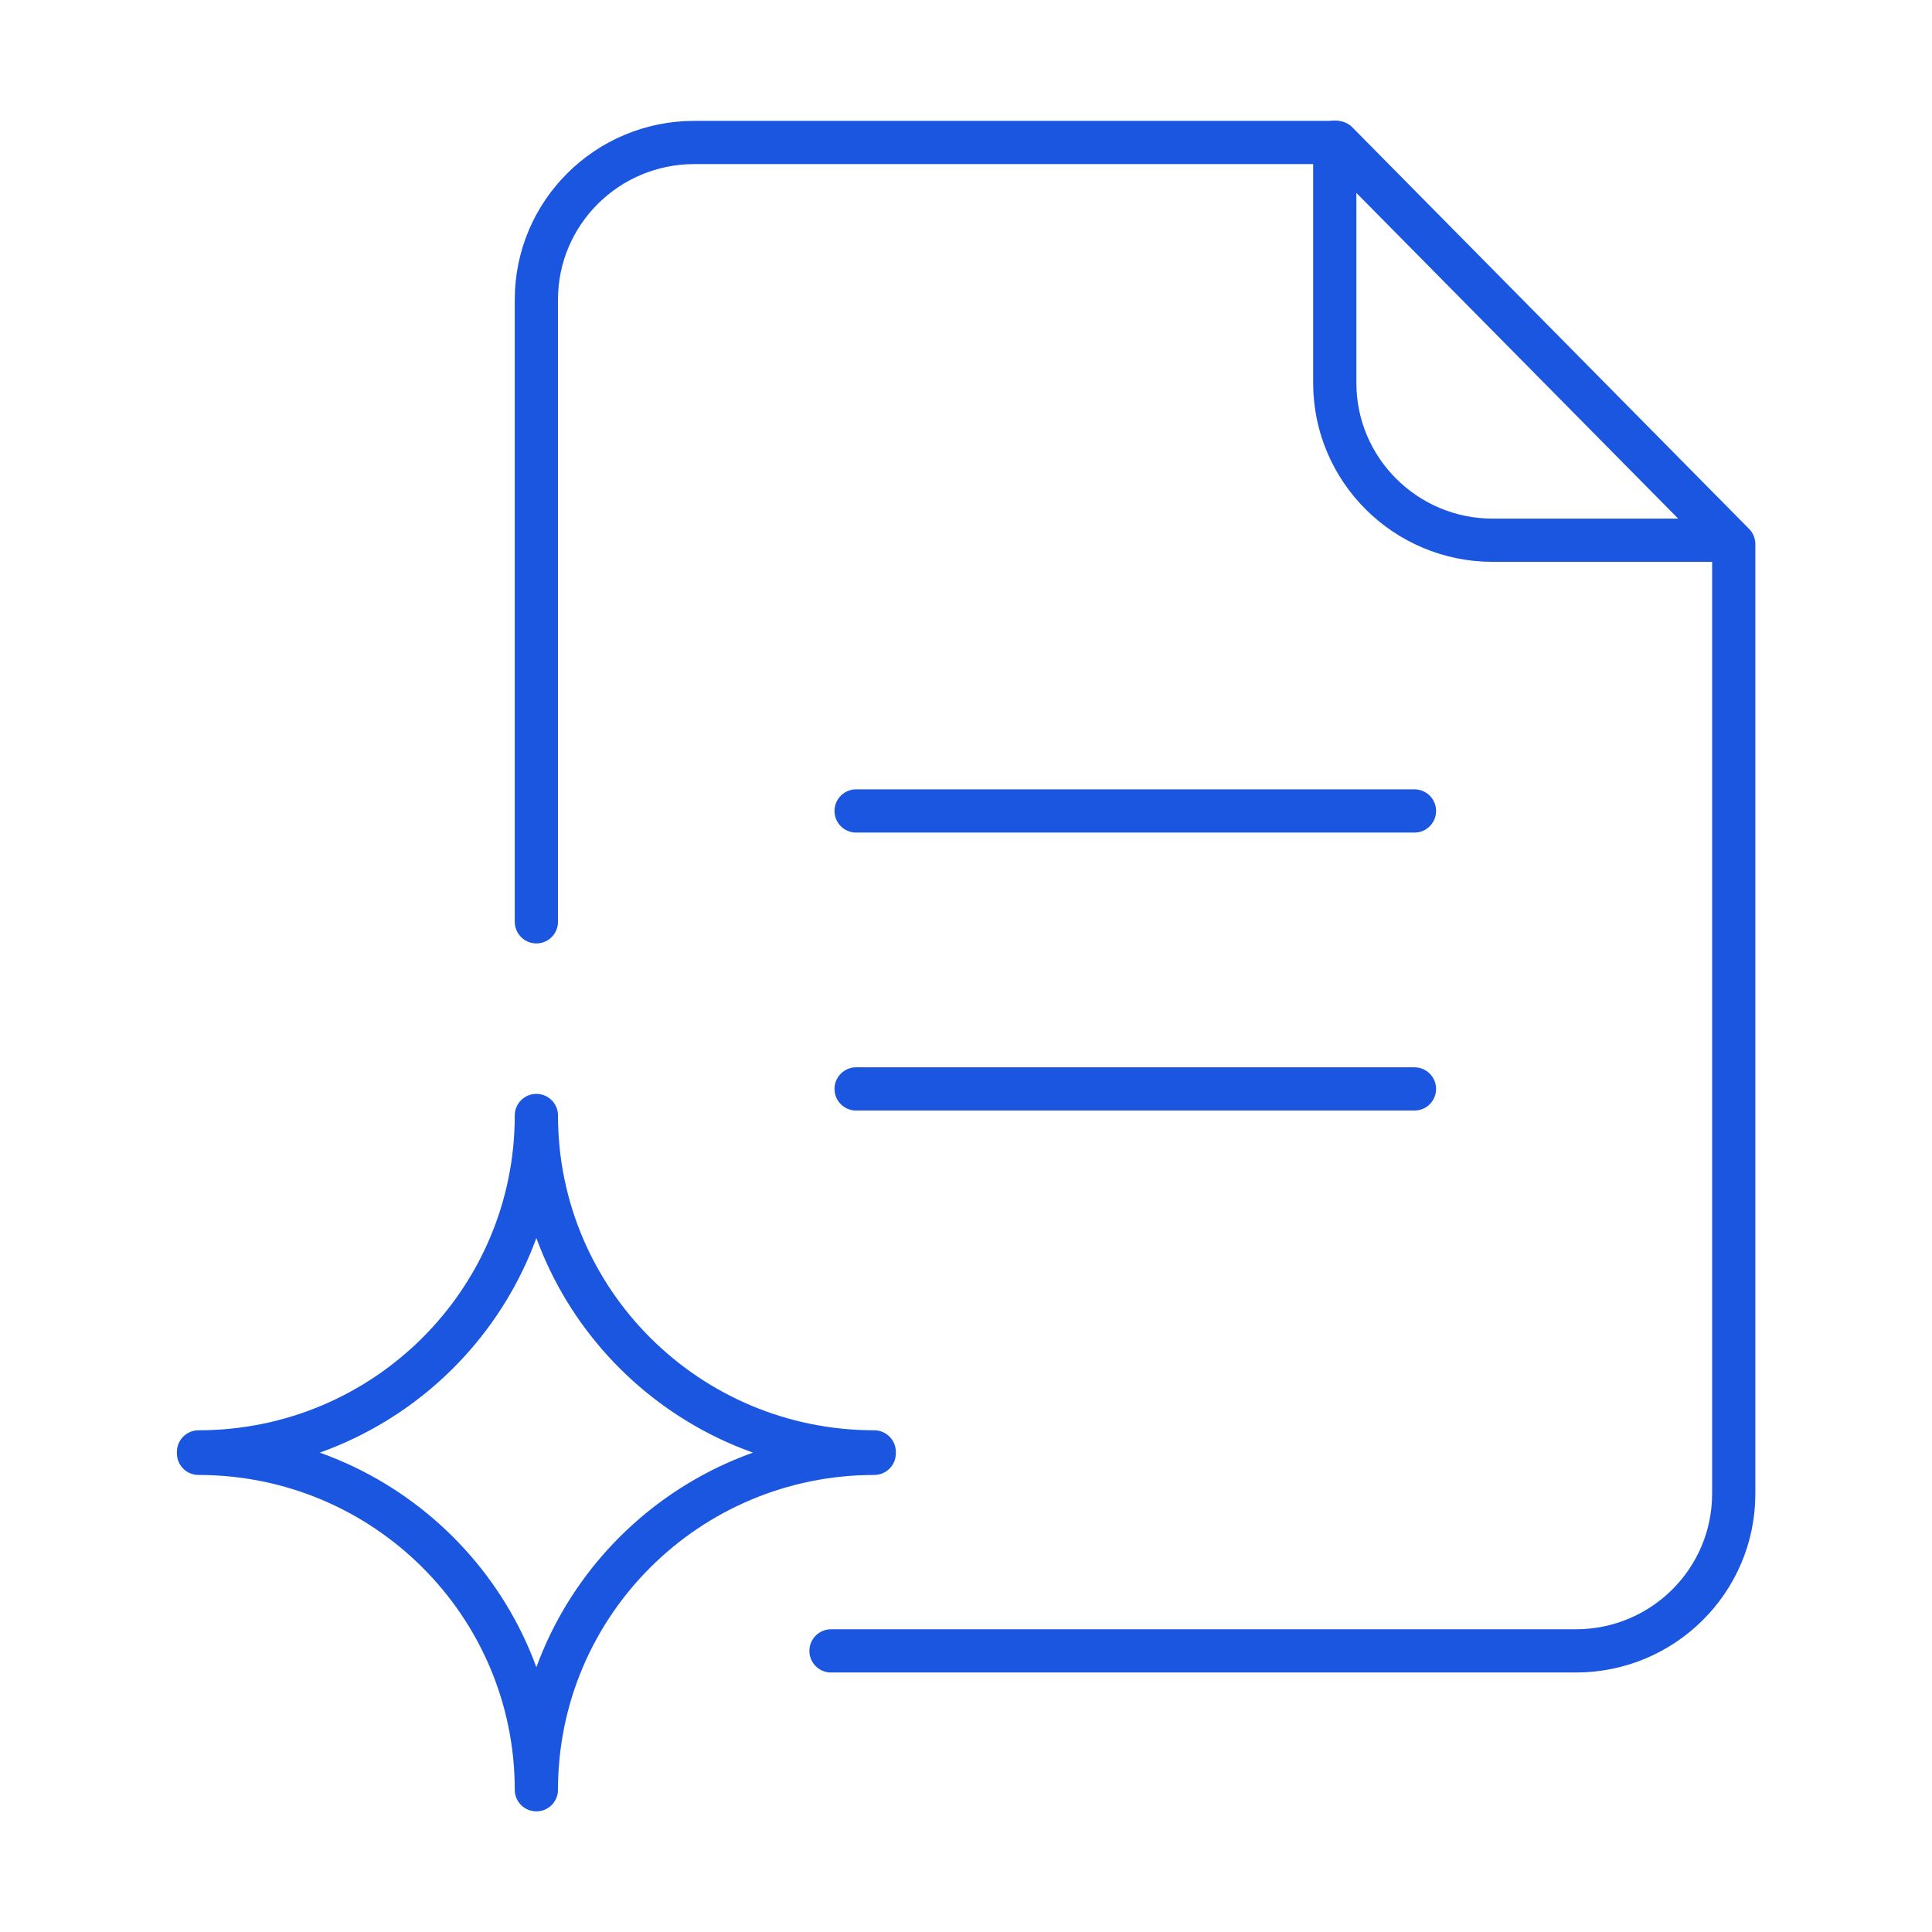
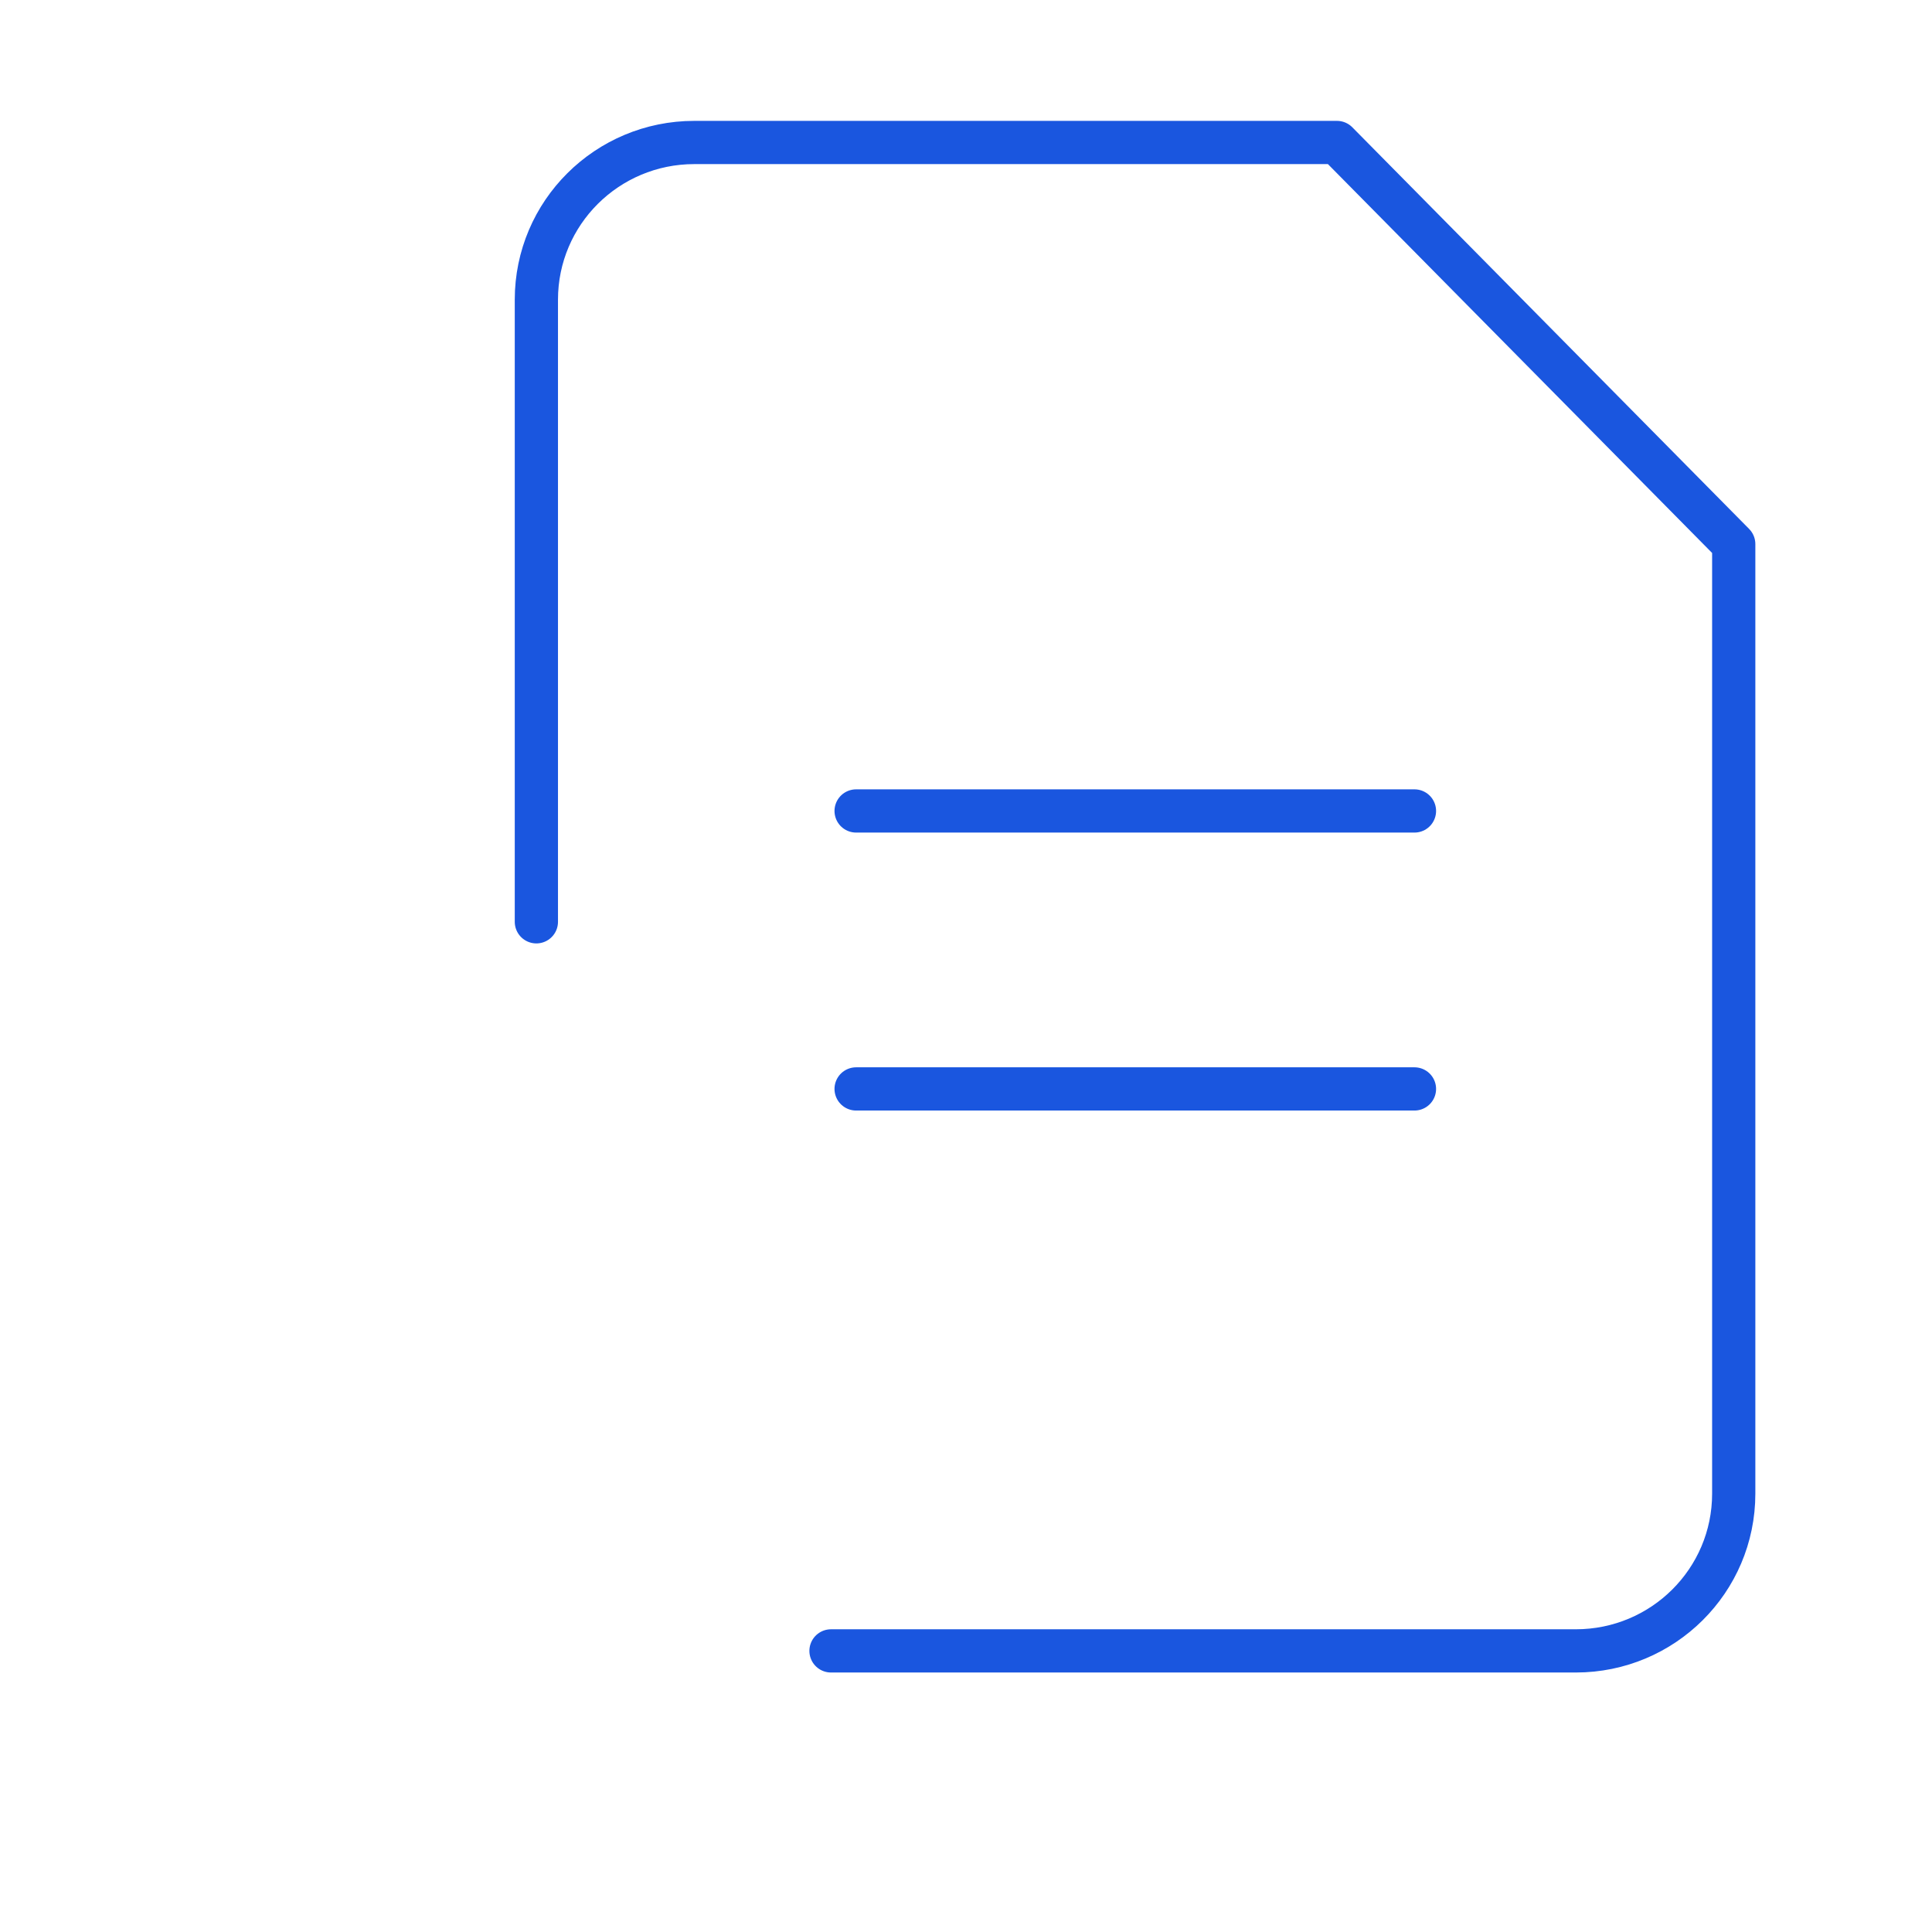
<svg xmlns="http://www.w3.org/2000/svg" id="Layer_1" viewBox="0 0 80 80">
  <path d="M22.21,38.17V12.41c0-3.6,2.93-6.51,6.54-6.51h26.61l16.43,16.63v39.32c0,3.6-2.93,6.51-6.54,6.51h-30.84" style="fill:none; stroke:#1a56df; stroke-linecap:round; stroke-linejoin:round; stroke-width:1.79px;" />
-   <path d="M71.38,22.37h-9.57c-3.61,0-6.54-2.92-6.54-6.51V5.89" style="fill:none; stroke:#1a56df; stroke-linecap:round; stroke-linejoin:round; stroke-width:1.79px;" />
  <line x1="35.45" y1="45.09" x2="58.57" y2="45.09" style="fill:none; stroke:#1a56df; stroke-linecap:round; stroke-linejoin:round; stroke-width:1.79px;" />
  <line x1="35.45" y1="33.58" x2="58.57" y2="33.58" style="fill:none; stroke:#1a56df; stroke-linecap:round; stroke-linejoin:round; stroke-width:1.79px;" />
-   <path d="M36.2,60.18v-.06c-7.73,0-13.99-6.24-13.99-13.93,0,7.69-6.26,13.93-13.99,13.93v.06c7.73,0,13.99,6.24,13.99,13.93,0-7.69,6.26-13.93,13.99-13.93Z" style="fill:none; stroke:#1a56df; stroke-linecap:round; stroke-linejoin:round; stroke-width:1.79px;" />
</svg>